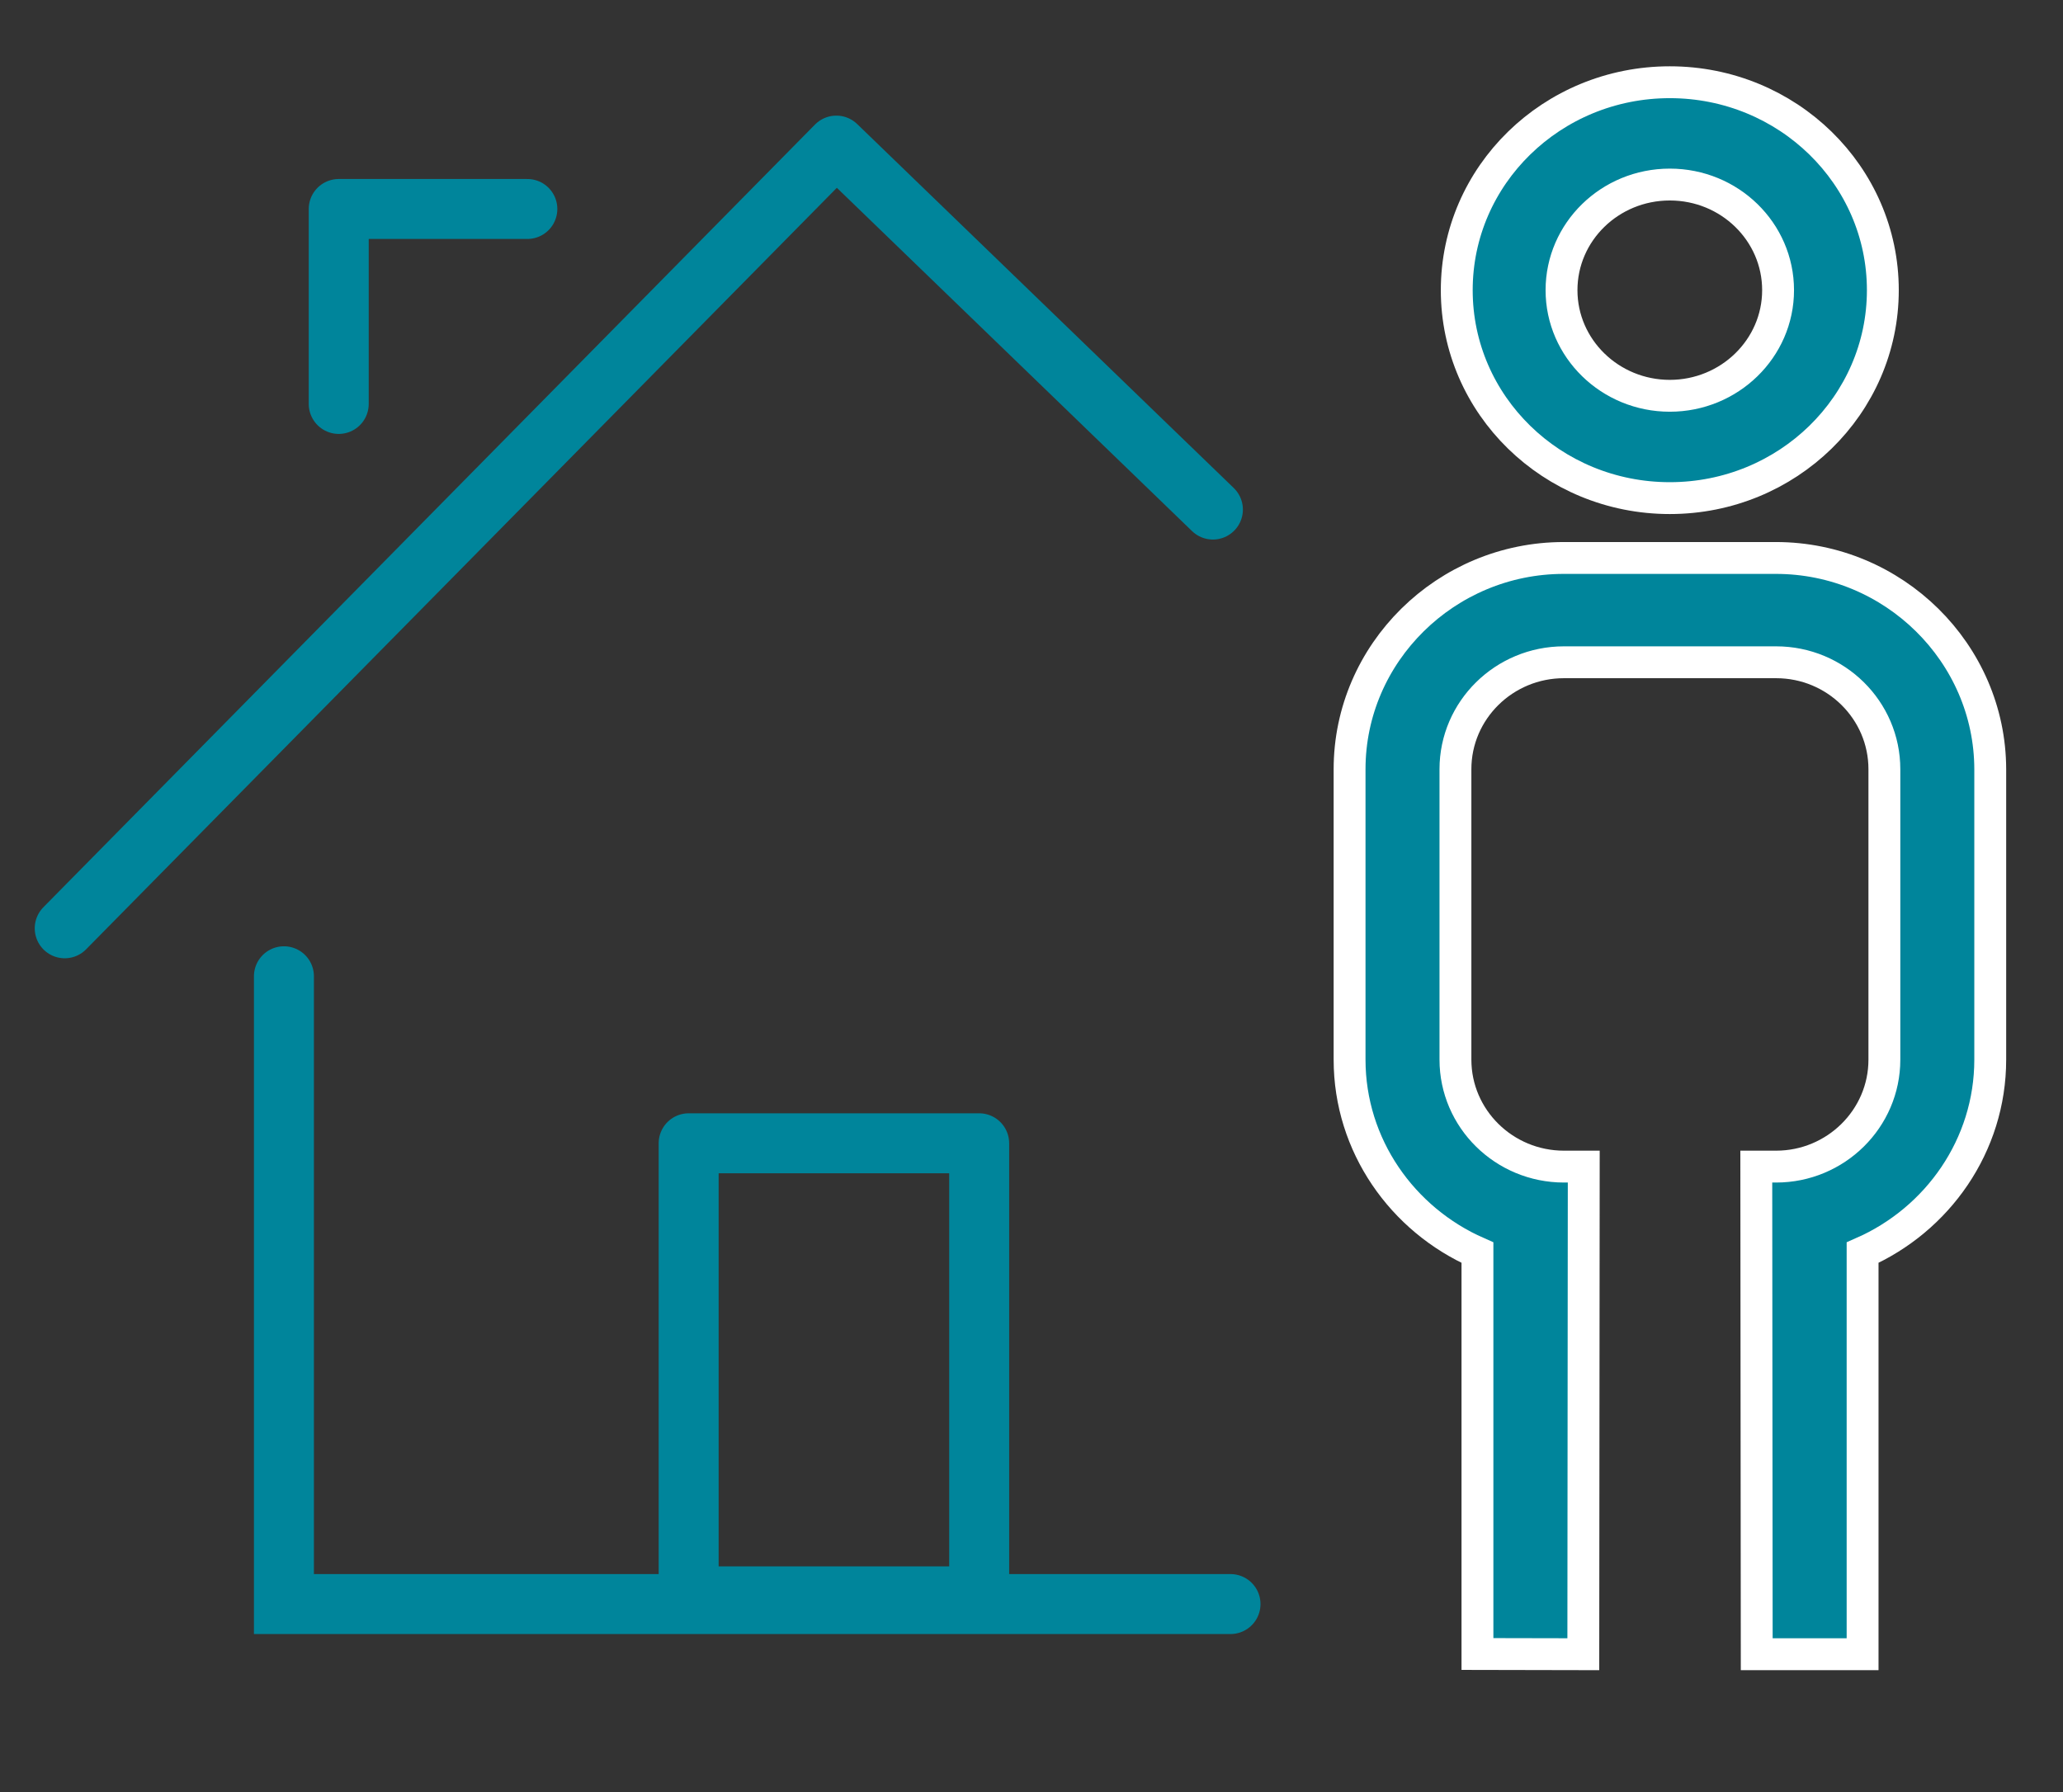
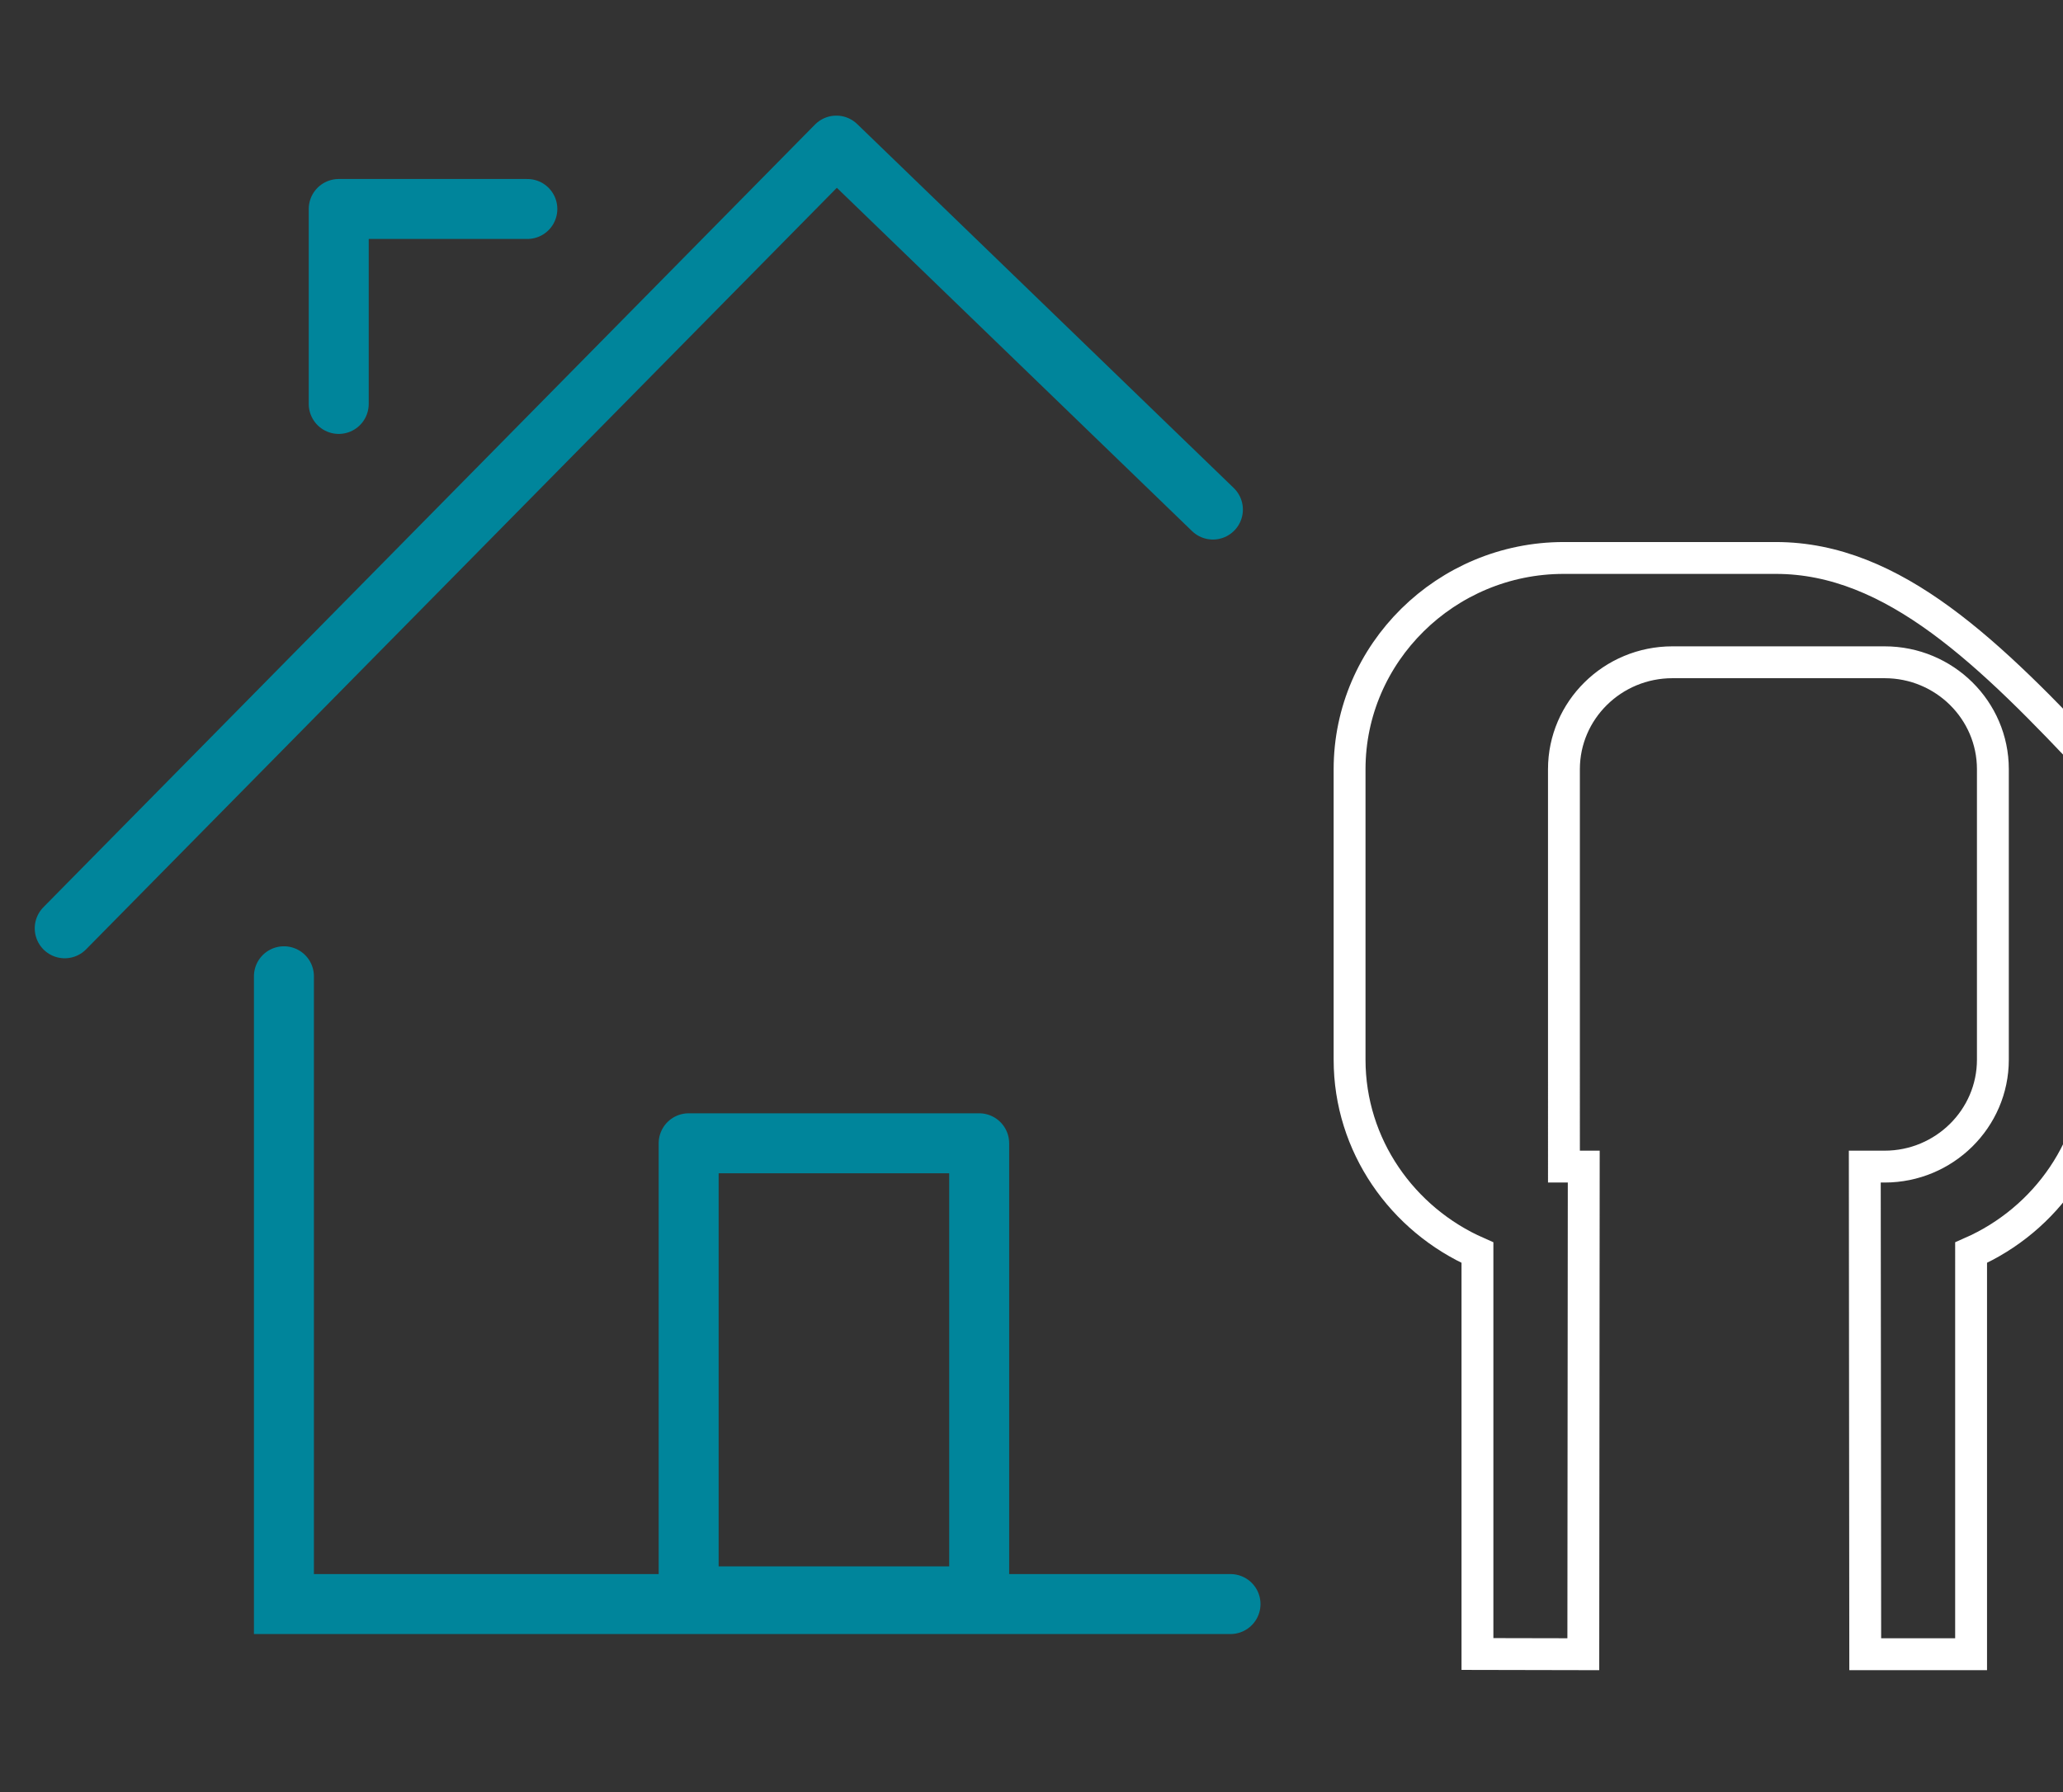
<svg xmlns="http://www.w3.org/2000/svg" viewBox="0 0 80.801 70.206" style="enable-background:new 0 0 164 110;">
  <rect x="0" y="0" width="80.801" height="70.206" fill="#333333" stroke="none" />
  <defs>
    <style type="text/css">
	.st0{fill:#00859B;}
	.st1{fill:none;stroke:#FFFFFF;stroke-width:1.448;stroke-miterlimit:10;}
	.st2{fill:none;stroke:#00859B;stroke-width:2.725;stroke-linecap:round;}
	.st3{fill:none;stroke:#00859B;stroke-width:2.725;stroke-linecap:round;stroke-linejoin:round;stroke-miterlimit:10;}
	.st4{fill:none;stroke:#FF808B;stroke-width:2.71;stroke-linecap:round;stroke-linejoin:round;stroke-miterlimit:10;}
	.st5{fill:none;stroke:#FF808B;stroke-width:2.71;stroke-linecap:round;}
	.st6{fill:#FF808B;}
	.st7{fill:none;stroke:#FF808B;stroke-width:2.868;stroke-linejoin:round;}
	.st8{fill:#002E5D;}
	.st9{fill:#00AEEF;}
	.st10{fill:none;stroke:#FF808B;stroke-width:0.792;stroke-miterlimit:10;}
	.st11{fill:#FFFFFF;}
	.st12{fill:none;}
	.st13{fill:#FF808B;stroke:#FF808B;stroke-width:0.315;stroke-miterlimit:10;}
	.st14{fill:none;stroke:#FF808B;stroke-width:2.444;stroke-miterlimit:10;}
	.st15{fill:none;stroke:#FF808B;stroke-width:2.444;}
	.st16{fill:none;stroke:#FF808B;stroke-width:1.833;}
	.st17{fill:none;stroke:#00829B;stroke-width:0.491;stroke-miterlimit:10;}
	.st18{fill:none;stroke:#FF808B;stroke-width:2.71;stroke-miterlimit:10;}
	.st19{fill:none;stroke:#FF808B;stroke-width:2.859;stroke-miterlimit:10;}
	.st20{fill:none;stroke:#FF808B;stroke-width:2.859;}
	.st21{fill:none;stroke:#FF808B;stroke-width:2.859;stroke-linecap:round;}
	.st22{fill:none;stroke:#FF808B;stroke-width:2.595;stroke-linecap:round;}
	.st23{fill:none;stroke:#FF808B;stroke-width:2.595;stroke-linecap:round;stroke-linejoin:round;stroke-miterlimit:10;}
	.st24{fill:none;stroke:#FF808B;stroke-width:2.595;stroke-linecap:round;stroke-linejoin:round;}
	.st25{fill:none;stroke:#FF808B;stroke-width:2.595;}
	.st26{fill:none;stroke:#FF808B;stroke-width:2.376;stroke-miterlimit:10;}
	.st27{fill:none;stroke:#FF808B;stroke-width:1.911;stroke-linecap:round;stroke-linejoin:round;}
	.st28{fill:none;stroke:#FF808B;stroke-width:2.731;stroke-linejoin:round;}
	.st29{fill:none;stroke:#FF808B;stroke-width:2.419;}
	.st30{fill:none;stroke:#FF808B;stroke-width:2.419;stroke-linecap:round;stroke-linejoin:round;stroke-miterlimit:10;}
	.st31{fill:none;stroke:#00AEEF;stroke-width:2.891;stroke-linecap:round;stroke-linejoin:round;stroke-miterlimit:10;}
	.st32{fill:none;stroke:#00AEEF;stroke-width:2.891;stroke-miterlimit:10;}
</style>
  </defs>
  <g transform="matrix(0.862, 0, 0, 0.862, -30.721, -13.398)" style="">
-     <path class="st0" d="M111.51,33.53c-2.71,0-4.92-2.15-4.92-4.8c0-2.65,2.2-4.8,4.92-4.8c2.72,0,4.92,2.15,4.92,4.8 C116.43,31.38,114.22,33.53,111.51,33.53 M111.51,19.28c-5.35,0-9.68,4.23-9.68,9.45c0,5.22,4.33,9.45,9.68,9.45 c5.35,0,9.68-4.23,9.68-9.45C121.19,23.51,116.86,19.28,111.51,19.28" />
-     <path class="st1" d="M111.51,33.53c-2.71,0-4.92-2.15-4.92-4.8c0-2.65,2.2-4.8,4.92-4.8c2.72,0,4.92,2.15,4.92,4.8 C116.43,31.38,114.22,33.53,111.51,33.53z M111.51,19.28c-5.35,0-9.68,4.23-9.68,9.45c0,5.22,4.33,9.45,9.68,9.45 c5.35,0,9.68-4.23,9.68-9.45C121.19,23.51,116.86,19.28,111.51,19.28z" />
-     <path class="st0" d="M116.33,40.9h-9.64c-5.35,0-9.73,4.32-9.73,9.6v13.2c0,3.9,2.4,7.27,5.81,8.77l0,18.24l4.81,0.01l0.02-22.16 h-0.9c-2.72,0-4.93-2.18-4.93-4.86V50.5c0-2.68,2.21-4.86,4.93-4.86h9.64c2.72,0,4.92,2.18,4.92,4.86v13.2 c0,2.68-2.21,4.86-4.92,4.86h-0.9l0.02,22.16h4.81V72.47c3.41-1.5,5.8-4.87,5.8-8.77V50.5C126.06,45.22,121.68,40.9,116.33,40.9" />
-     <path class="st1" d="M116.33,40.9h-9.64c-5.35,0-9.73,4.32-9.73,9.6v13.2c0,3.9,2.4,7.27,5.81,8.77l0,18.24l4.81,0.01l0.02-22.16 h-0.9c-2.72,0-4.93-2.18-4.93-4.86V50.5c0-2.68,2.21-4.86,4.93-4.86h9.64c2.72,0,4.92,2.18,4.92,4.86v13.2 c0,2.68-2.21,4.86-4.92,4.86h-0.9l0.02,22.16h4.81V72.47c3.41-1.5,5.8-4.87,5.8-8.77V50.5C126.06,45.22,121.68,40.9,116.33,40.9z" />
+     <path class="st1" d="M116.33,40.9h-9.64c-5.35,0-9.73,4.32-9.73,9.6v13.2c0,3.9,2.4,7.27,5.81,8.77l0,18.24l4.81,0.01l0.02-22.16 h-0.9V50.5c0-2.68,2.21-4.86,4.93-4.86h9.64c2.72,0,4.92,2.18,4.92,4.86v13.2 c0,2.68-2.21,4.86-4.92,4.86h-0.9l0.02,22.16h4.81V72.47c3.41-1.5,5.8-4.87,5.8-8.77V50.5C126.06,45.22,121.68,40.9,116.33,40.9z" />
  </g>
  <g transform="matrix(0.862, 0, 0, 0.862, -30.721, -13.398)" style="">
    <polyline class="st2" points="91.55,88.44 48.54,88.44 48.54,59.91 &#09;" />
    <path class="st3" d="M80.13,88.09h-13.2V67.5h13.2V88.09z M59.6,25.04h-8.57v8.86 M90.75,38.7L73.64,22.16L38.58,57.73" />
  </g>
</svg>